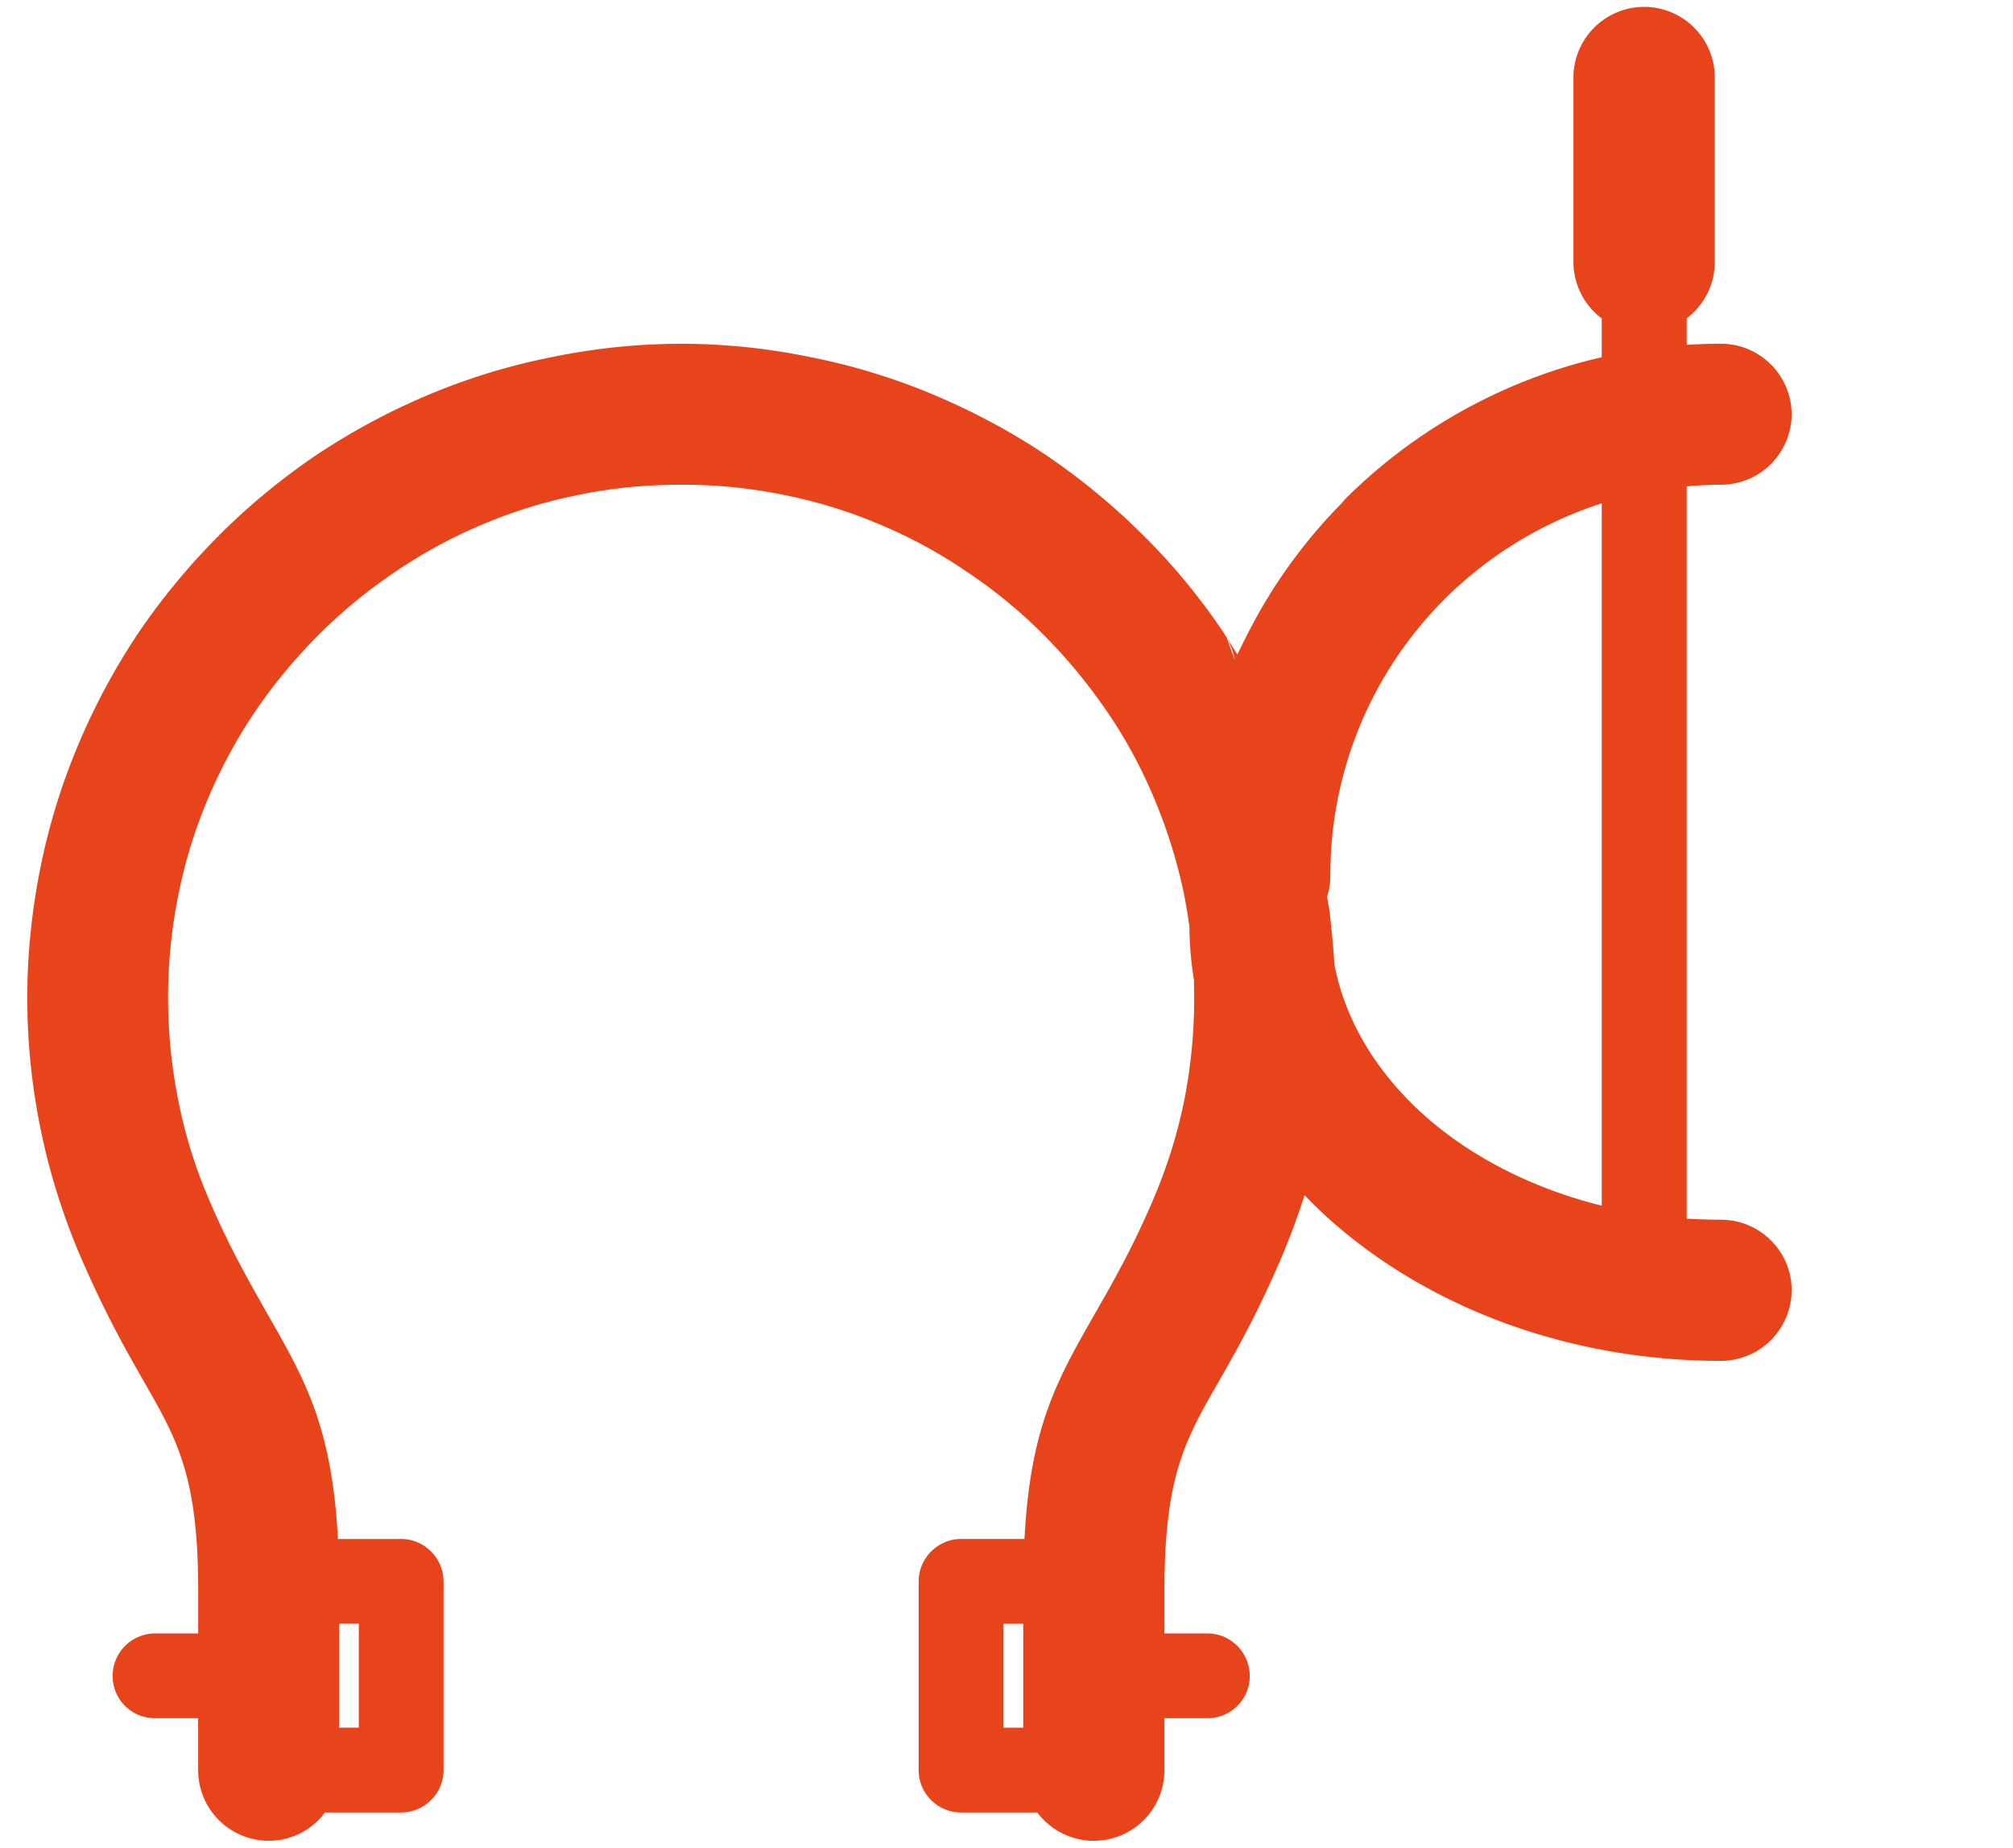
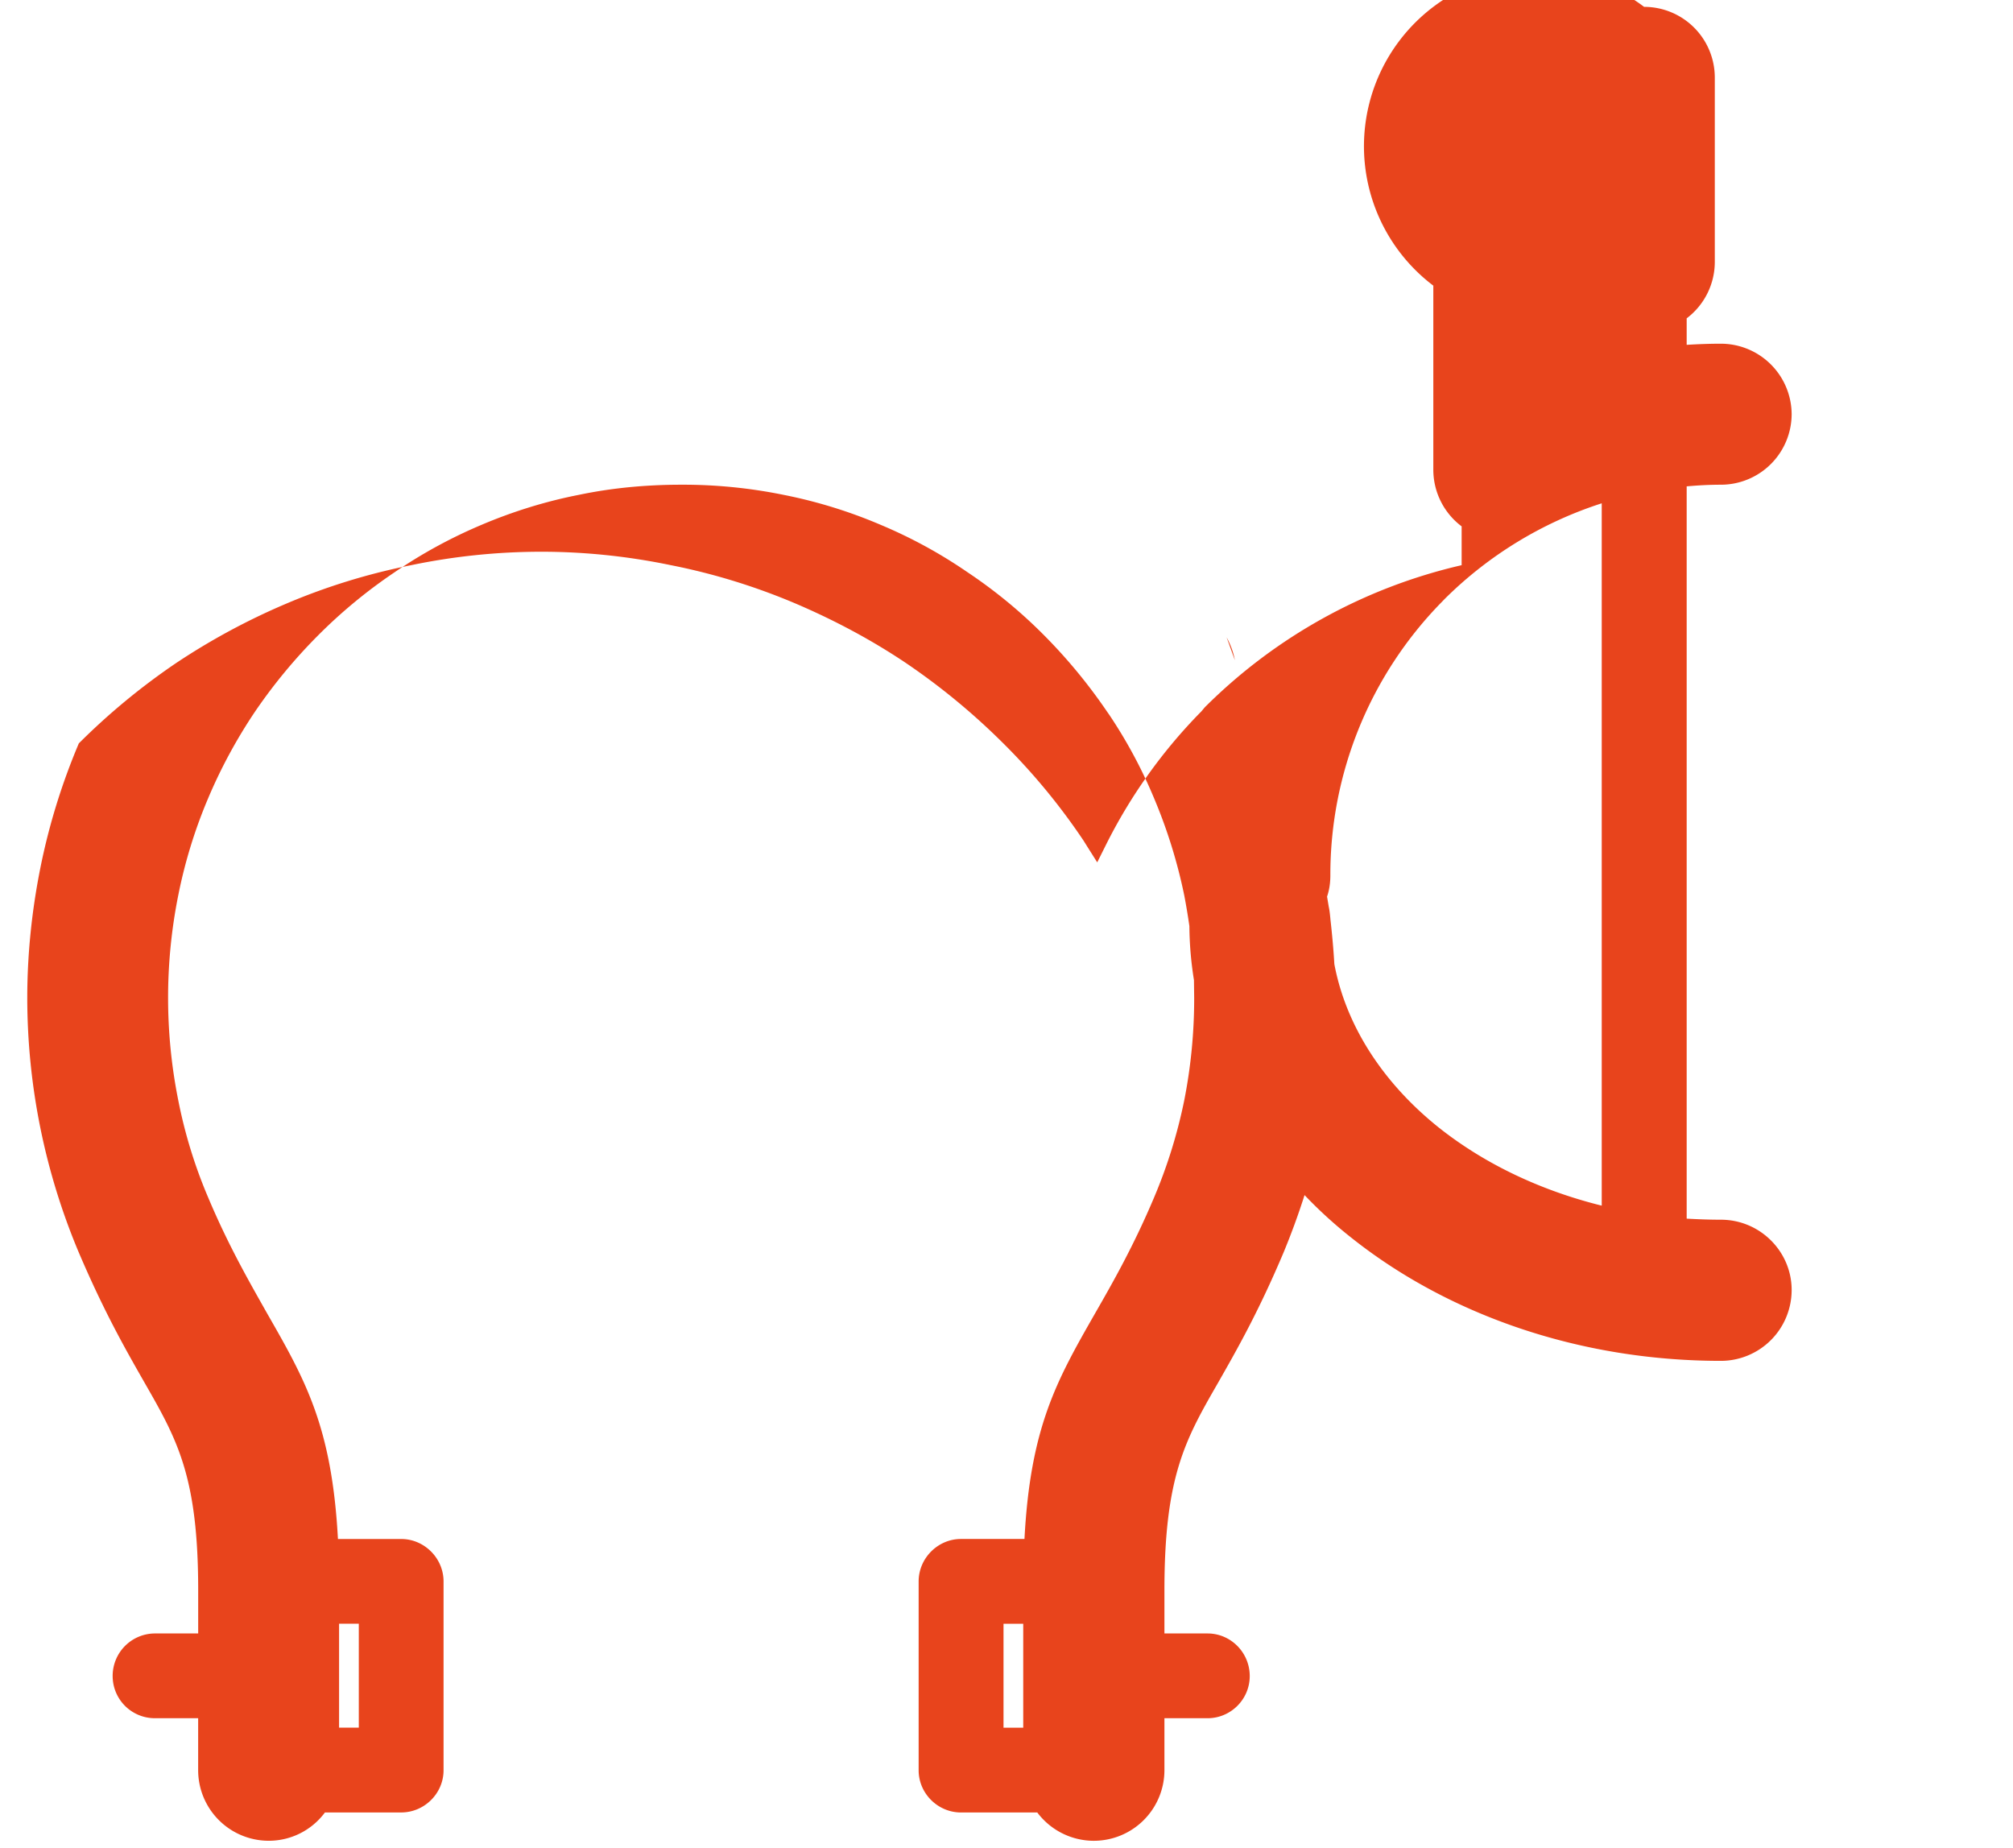
<svg xmlns="http://www.w3.org/2000/svg" viewBox="0 0 73.081 66.577" width="73" height="67">
-   <path fill="#E8441C" d="M5.623 62.128a1.53 1.53 0 01-1.533-1.53 1.54 1.54 0 011.533-1.547h1.572v-1.568c0-4.135-.765-5.471-1.94-7.524-.678-1.188-1.466-2.561-2.396-4.742A23.861 23.861 0 01.99 35.981c0-1.584.165-3.168.473-4.71.315-1.576.788-3.09 1.396-4.526a24.09 24.09 0 012.172-4.028 24.347 24.347 0 012.914-3.521h-.004a24.32 24.32 0 013.527-2.915 24.354 24.354 0 014.029-2.172 23.021 23.021 0 014.516-1.389 23.21 23.21 0 014.721-.488c1.574 0 3.154.165 4.708.488 1.564.308 3.08.78 4.518 1.389 1.44.615 2.792 1.34 4.029 2.172a24.39 24.39 0 013.529 2.915 23.017 23.017 0 012.909 3.529l.104.167.389.617.308-.617a18.94 18.94 0 013.475-4.866l.12-.144a19.33 19.33 0 019.327-5.162v-1.409a2.574 2.574 0 01-1.028-2.049v-6.69A2.574 2.574 0 0159.688 0a2.568 2.568 0 012.567 2.569v6.69a2.57 2.57 0 01-1.021 2.049v.962c.405-.025.825-.041 1.245-.041a2.572 2.572 0 012.566 2.561 2.569 2.569 0 01-2.566 2.558c-.42 0-.84.023-1.245.06v26.584c.405.023.825.039 1.245.039 1.41 0 2.566 1.146 2.566 2.551a2.572 2.572 0 01-2.566 2.573c-5.214 0-9.964-1.718-13.43-4.479a16.086 16.086 0 01-1.688-1.539 26.174 26.174 0 01-.76 2.08c-.922 2.182-1.709 3.555-2.385 4.742-1.182 2.054-1.942 3.39-1.942 7.524v1.568h1.566c.84 0 1.531.691 1.531 1.547 0 .847-.691 1.53-1.531 1.53h-1.566v1.89a2.565 2.565 0 01-2.571 2.56 2.568 2.568 0 01-2.045-1.028h-2.77c-.84 0-1.537-.691-1.537-1.531v-6.858c0-.841.697-1.54 1.537-1.54h2.305c.215-4.081 1.181-5.771 2.569-8.2.646-1.125 1.389-2.43 2.132-4.187a18.459 18.459 0 001.102-3.549 19.09 19.09 0 00.358-3.706l-.008-.647a12.894 12.894 0 01-.166-1.961 24.412 24.412 0 00-.185-1.109 18.834 18.834 0 00-1.102-3.544 17.546 17.546 0 00-1.617-3.011l-.087-.124a19.476 19.476 0 00-2.288-2.773 17.945 17.945 0 00-2.775-2.284 17.479 17.479 0 00-3.145-1.718 17.682 17.682 0 00-3.534-1.092 18.225 18.225 0 00-3.714-.368c-1.312 0-2.552.124-3.718.368-1.228.24-2.42.615-3.541 1.092a17.956 17.956 0 00-3.148 1.718 18.492 18.492 0 00-2.77 2.284v-.007.007a19.363 19.363 0 00-2.288 2.762 18.625 18.625 0 00-1.706 3.146 18.036 18.036 0 00-1.092 3.544 18.922 18.922 0 000 7.424 17.697 17.697 0 001.092 3.549c.741 1.757 1.497 3.062 2.13 4.187 1.393 2.43 2.356 4.119 2.577 8.2h2.297c.84 0 1.537.699 1.537 1.54v6.856c0 .84-.697 1.531-1.537 1.531h-2.769a2.534 2.534 0 01-2.045 1.028 2.563 2.563 0 01-2.558-2.56v-1.89H5.623v.001zM58.15 43.52V18.023a14.32 14.32 0 00-5.703 3.474l-.104.108a14.132 14.132 0 00-4.045 9.924c0 .27-.036.528-.12.772l.061.364c.031.138.044.281.06.436v.01c.061.54.112 1.088.144 1.64.428 2.27 1.793 4.334 3.789 5.932 1.625 1.291 3.645 2.273 5.918 2.837zM37.148 62.472v-3.773h-.716v3.773h.716zM12.31 58.698v3.773h.716v-3.773h-.716zM44.532 22.89l.3.828a2.801 2.801 0 00-.3-.828z" />
+   <path fill="#E8441C" d="M5.623 62.128a1.53 1.53 0 01-1.533-1.53 1.54 1.54 0 011.533-1.547h1.572v-1.568c0-4.135-.765-5.471-1.94-7.524-.678-1.188-1.466-2.561-2.396-4.742A23.861 23.861 0 01.99 35.981c0-1.584.165-3.168.473-4.71.315-1.576.788-3.09 1.396-4.526h-.004a24.32 24.32 0 013.527-2.915 24.354 24.354 0 014.029-2.172 23.021 23.021 0 014.516-1.389 23.21 23.21 0 014.721-.488c1.574 0 3.154.165 4.708.488 1.564.308 3.08.78 4.518 1.389 1.44.615 2.792 1.34 4.029 2.172a24.39 24.39 0 013.529 2.915 23.017 23.017 0 012.909 3.529l.104.167.389.617.308-.617a18.94 18.94 0 013.475-4.866l.12-.144a19.33 19.33 0 019.327-5.162v-1.409a2.574 2.574 0 01-1.028-2.049v-6.69A2.574 2.574 0 0159.688 0a2.568 2.568 0 012.567 2.569v6.69a2.57 2.57 0 01-1.021 2.049v.962c.405-.025.825-.041 1.245-.041a2.572 2.572 0 012.566 2.561 2.569 2.569 0 01-2.566 2.558c-.42 0-.84.023-1.245.06v26.584c.405.023.825.039 1.245.039 1.41 0 2.566 1.146 2.566 2.551a2.572 2.572 0 01-2.566 2.573c-5.214 0-9.964-1.718-13.43-4.479a16.086 16.086 0 01-1.688-1.539 26.174 26.174 0 01-.76 2.08c-.922 2.182-1.709 3.555-2.385 4.742-1.182 2.054-1.942 3.39-1.942 7.524v1.568h1.566c.84 0 1.531.691 1.531 1.547 0 .847-.691 1.53-1.531 1.53h-1.566v1.89a2.565 2.565 0 01-2.571 2.56 2.568 2.568 0 01-2.045-1.028h-2.77c-.84 0-1.537-.691-1.537-1.531v-6.858c0-.841.697-1.54 1.537-1.54h2.305c.215-4.081 1.181-5.771 2.569-8.2.646-1.125 1.389-2.43 2.132-4.187a18.459 18.459 0 001.102-3.549 19.09 19.09 0 00.358-3.706l-.008-.647a12.894 12.894 0 01-.166-1.961 24.412 24.412 0 00-.185-1.109 18.834 18.834 0 00-1.102-3.544 17.546 17.546 0 00-1.617-3.011l-.087-.124a19.476 19.476 0 00-2.288-2.773 17.945 17.945 0 00-2.775-2.284 17.479 17.479 0 00-3.145-1.718 17.682 17.682 0 00-3.534-1.092 18.225 18.225 0 00-3.714-.368c-1.312 0-2.552.124-3.718.368-1.228.24-2.42.615-3.541 1.092a17.956 17.956 0 00-3.148 1.718 18.492 18.492 0 00-2.77 2.284v-.007.007a19.363 19.363 0 00-2.288 2.762 18.625 18.625 0 00-1.706 3.146 18.036 18.036 0 00-1.092 3.544 18.922 18.922 0 000 7.424 17.697 17.697 0 001.092 3.549c.741 1.757 1.497 3.062 2.13 4.187 1.393 2.43 2.356 4.119 2.577 8.2h2.297c.84 0 1.537.699 1.537 1.54v6.856c0 .84-.697 1.531-1.537 1.531h-2.769a2.534 2.534 0 01-2.045 1.028 2.563 2.563 0 01-2.558-2.56v-1.89H5.623v.001zM58.15 43.52V18.023a14.32 14.32 0 00-5.703 3.474l-.104.108a14.132 14.132 0 00-4.045 9.924c0 .27-.036.528-.12.772l.061.364c.031.138.044.281.06.436v.01c.061.54.112 1.088.144 1.64.428 2.27 1.793 4.334 3.789 5.932 1.625 1.291 3.645 2.273 5.918 2.837zM37.148 62.472v-3.773h-.716v3.773h.716zM12.31 58.698v3.773h.716v-3.773h-.716zM44.532 22.89l.3.828a2.801 2.801 0 00-.3-.828z" />
</svg>